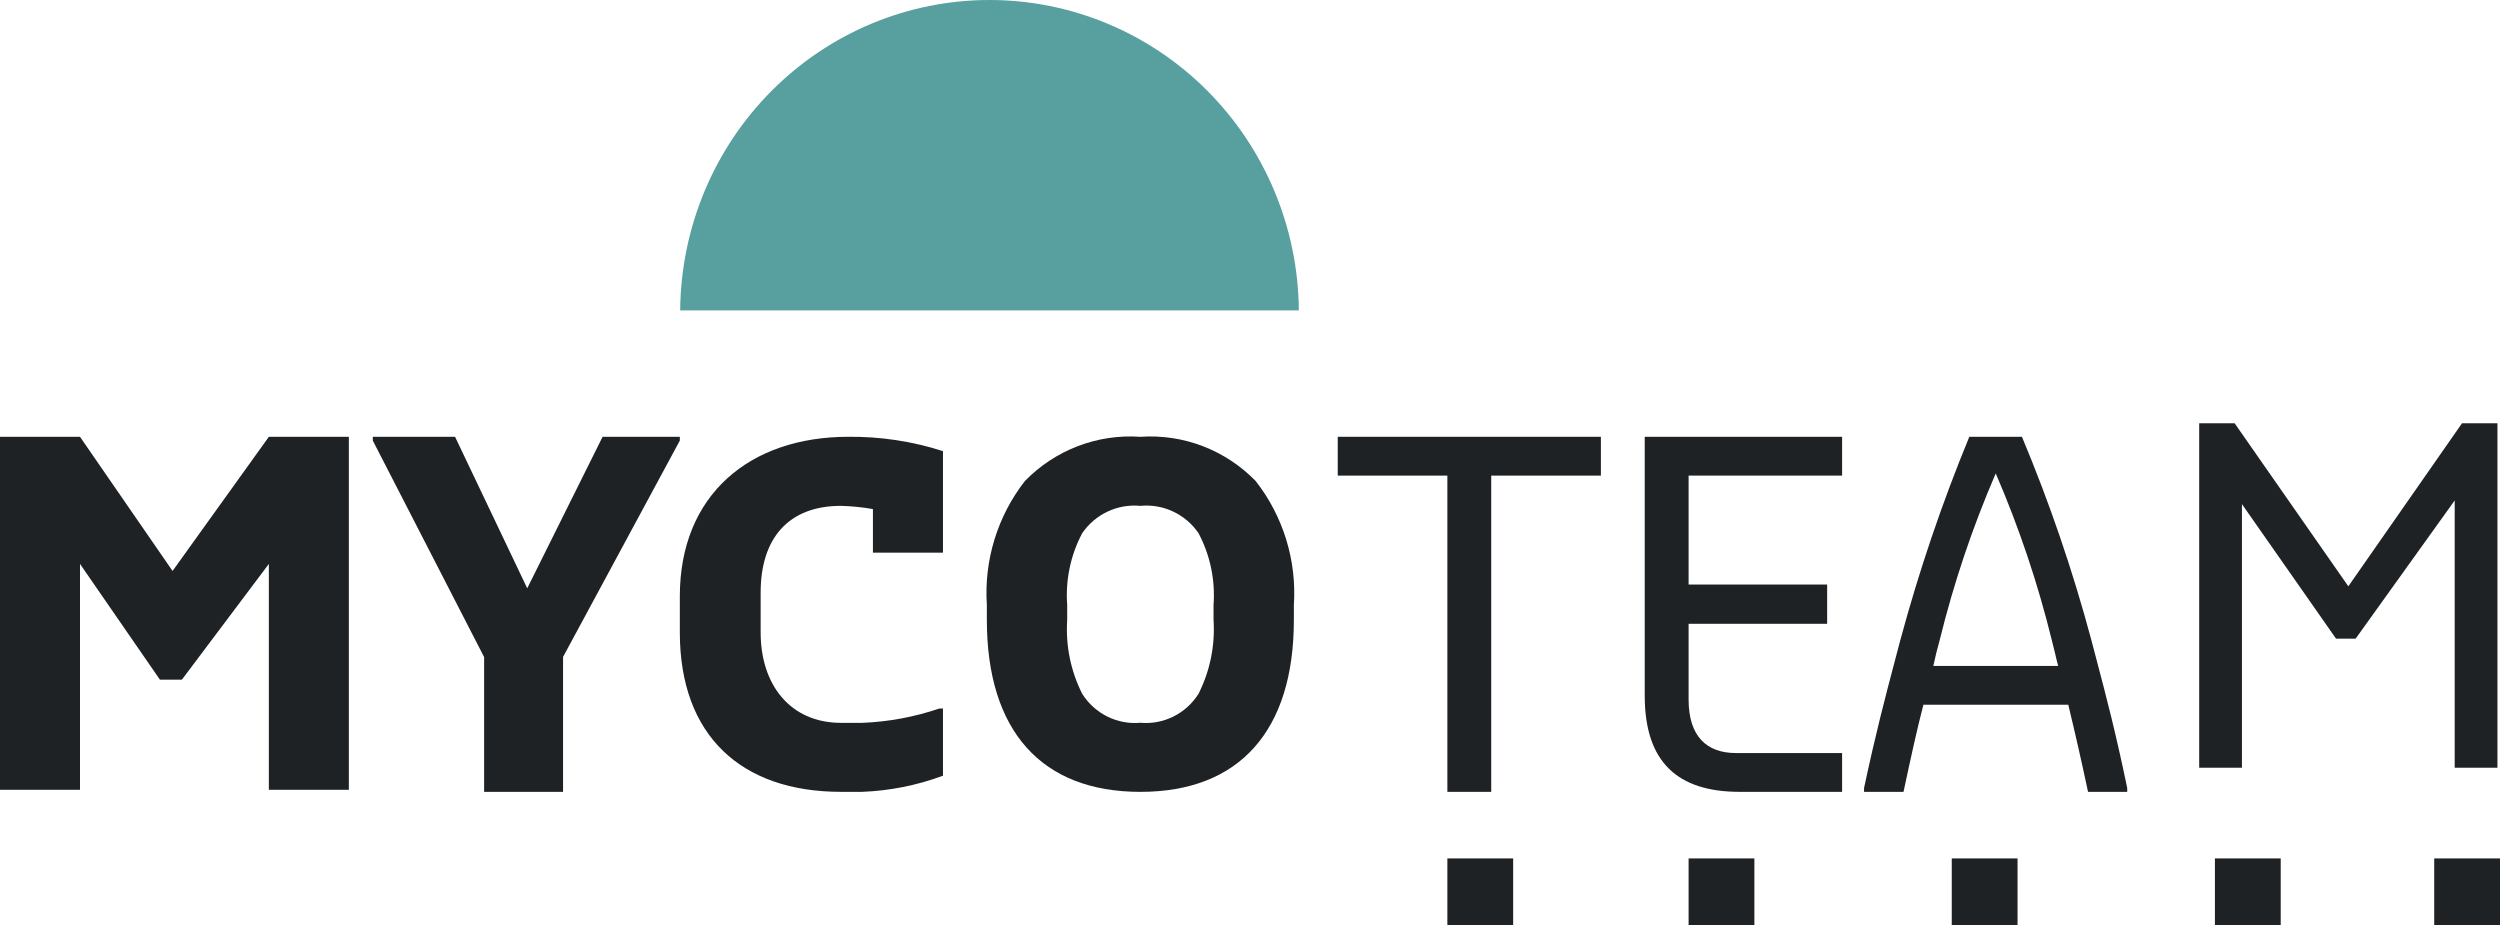
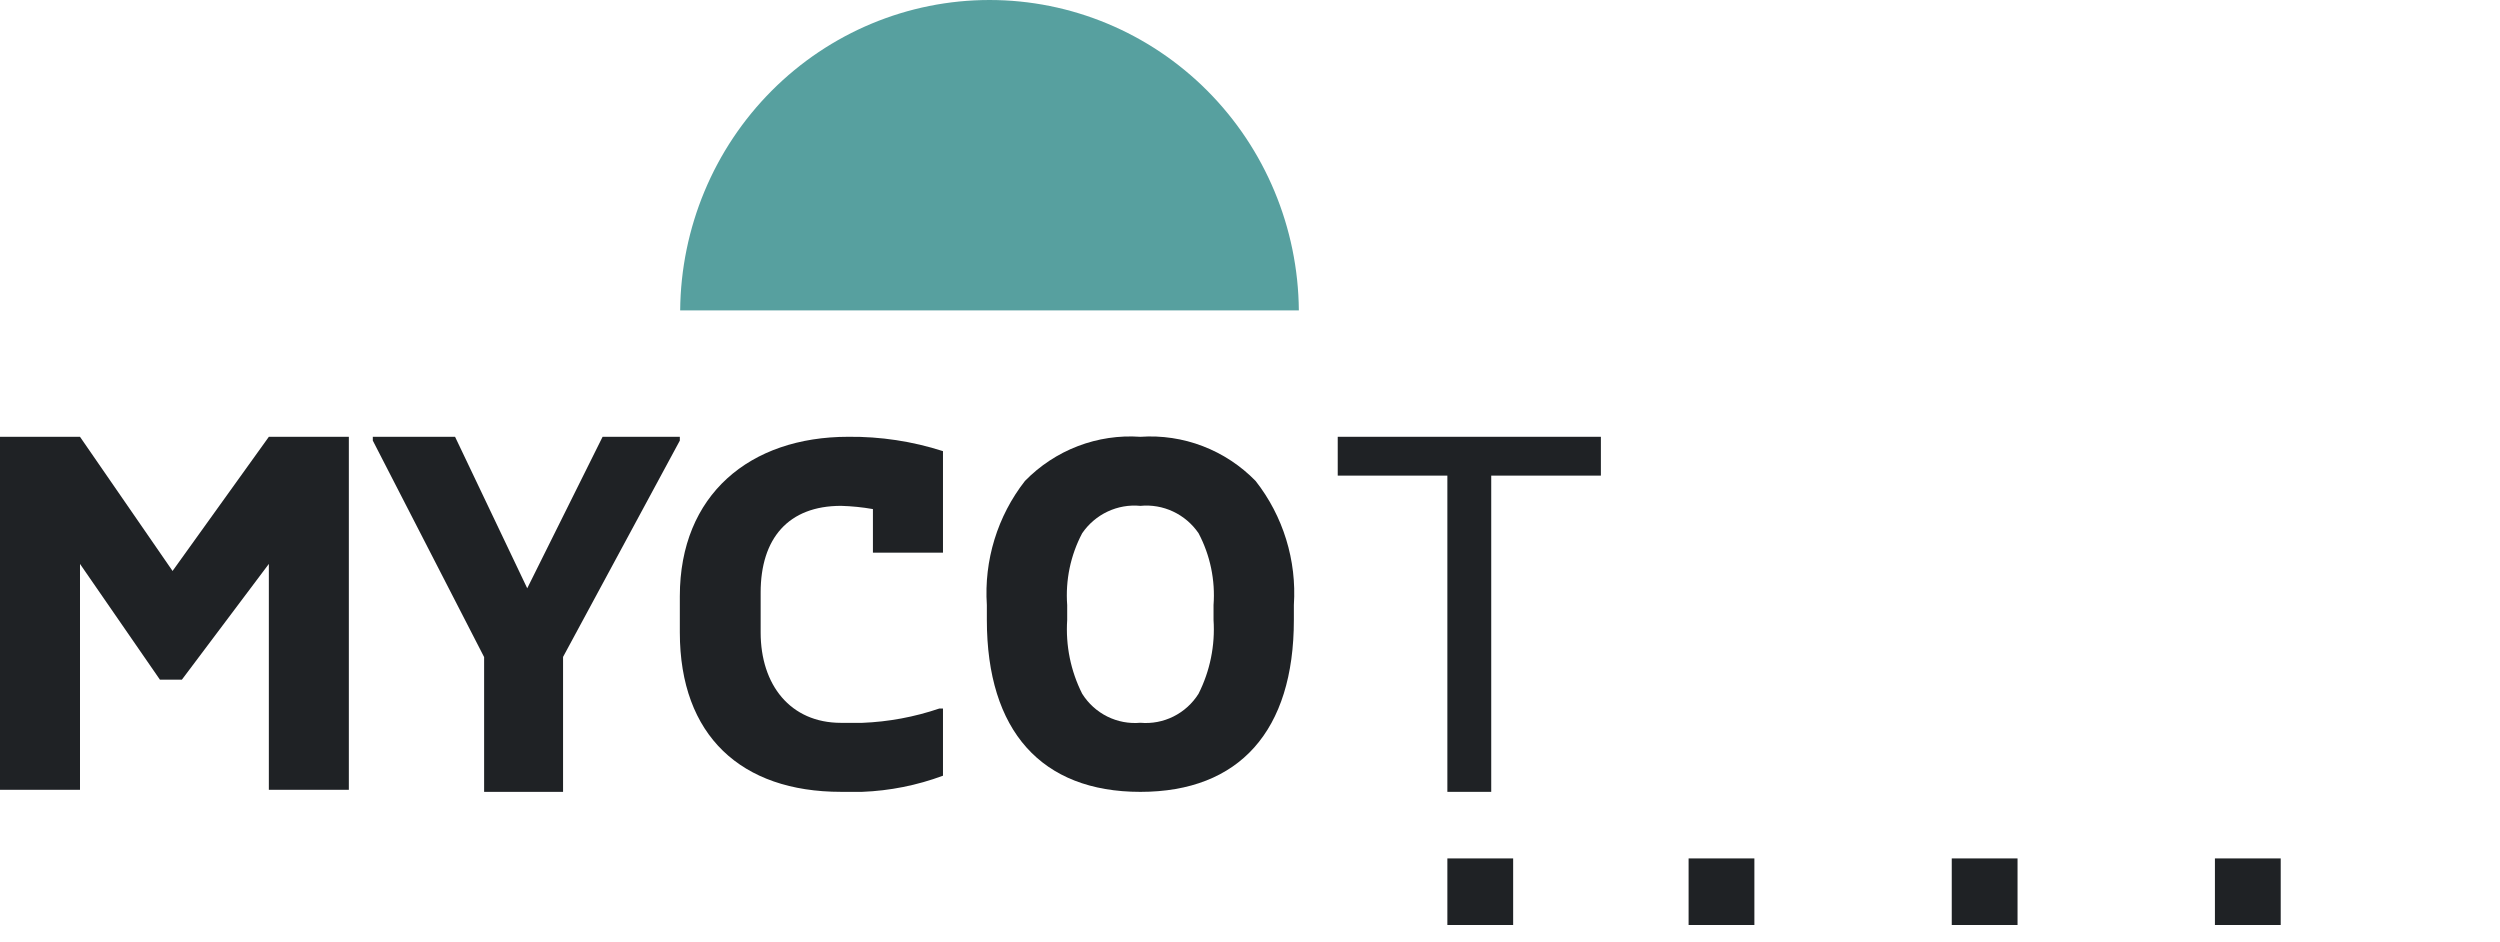
<svg xmlns="http://www.w3.org/2000/svg" width="130" height="49" viewBox="0 0 130 49" fill="none">
  <path d="M0 22.714H4.16L8.973 29.69L13.98 22.714H18.14V41.071H13.98V29.324L9.457 35.344H8.317L4.16 29.324V41.071H0V22.714Z" fill="#1F2225" />
  <path d="M25.17 34.16L19.386 22.911V22.713H23.663L27.416 30.591L31.335 22.713H35.351V22.911L29.279 34.16V41.176H25.174V34.16" fill="#1F2225" />
  <path d="M35.351 32.885V31.004C35.351 25.726 38.993 22.713 44.107 22.713C45.779 22.695 47.442 22.947 49.035 23.459V28.739H45.392V26.472C44.844 26.376 44.29 26.32 43.734 26.304C40.998 26.304 39.554 27.992 39.554 30.811V32.888C39.554 35.613 41.096 37.588 43.734 37.588H44.833C46.2 37.535 47.552 37.283 48.849 36.842H49.035V40.337C47.686 40.838 46.267 41.121 44.831 41.176H43.733C38.549 41.176 35.351 38.259 35.351 32.885Z" fill="#1F2225" />
  <path d="M59.299 41.177C54.151 41.177 51.316 38.001 51.316 32.235V31.463C51.163 29.138 51.869 26.838 53.297 25.01C54.075 24.212 55.014 23.594 56.05 23.198C57.086 22.801 58.194 22.636 59.299 22.714C60.402 22.637 61.509 22.803 62.543 23.199C63.578 23.596 64.515 24.213 65.292 25.01C66.724 26.836 67.434 29.136 67.281 31.463V32.235C67.281 38.001 64.447 41.177 59.299 41.177ZM59.299 26.305C58.715 26.248 58.127 26.351 57.596 26.601C57.064 26.851 56.608 27.24 56.274 27.727C55.668 28.873 55.398 30.169 55.494 31.464V32.236C55.407 33.564 55.676 34.891 56.274 36.076C56.593 36.584 57.044 36.993 57.578 37.259C58.111 37.525 58.707 37.637 59.299 37.584C59.892 37.637 60.487 37.524 61.02 37.258C61.554 36.992 62.005 36.583 62.324 36.075C62.922 34.889 63.191 33.563 63.104 32.235V31.463C63.2 30.168 62.93 28.872 62.324 27.726C61.99 27.239 61.534 26.85 61.002 26.6C60.471 26.35 59.883 26.248 59.299 26.305Z" fill="#1F2225" />
  <path d="M75.263 24.732H69.562V22.713H83.246V24.732H77.544V41.176H75.263V24.732Z" fill="#1F2225" />
-   <path d="M85.526 36.178V22.713H95.789V24.732H87.807V30.394H95.012V32.436H87.807V36.376C87.807 38.296 88.756 39.158 90.263 39.158H95.789V41.176H90.463C87.229 41.176 85.526 39.625 85.526 36.178Z" fill="#1F2225" />
-   <path d="M98.983 41.176H96.93V40.977C97.545 38.108 97.996 36.394 98.569 34.225L98.813 33.301C99.784 29.698 100.983 26.161 102.404 22.713L105.141 22.713C106.582 26.154 107.789 29.691 108.755 33.299L108.976 34.14C109.555 36.333 110.011 38.071 110.616 40.979V41.176H108.578C108.225 39.52 107.917 38.166 107.551 36.647H100.017C99.682 37.945 99.407 39.191 98.983 41.176ZM103.772 24.632C102.563 27.433 101.589 30.332 100.861 33.298C100.747 33.701 100.633 34.148 100.533 34.627H107.025C106.971 34.437 106.923 34.23 106.873 34.012C106.823 33.794 106.759 33.539 106.696 33.298C105.967 30.332 104.993 27.433 103.784 24.632H103.772Z" fill="#1F2225" />
-   <path d="M114.358 22.011H116.202L122.113 30.488L128.024 22.011H129.867V39.922H127.644V26.024L122.491 33.212H121.475L116.581 26.214V39.922H114.358V22.011Z" fill="#1F2225" />
  <path d="M35.369 16.14C35.405 11.847 37.115 7.742 40.128 4.719C43.141 1.696 47.212 0 51.454 0C55.697 0 59.768 1.696 62.781 4.719C65.793 7.742 67.504 11.847 67.54 16.14H35.369Z" fill="#57A09F" />
  <path d="M75.263 48.1H78.684V44.638H75.263V48.1Z" fill="#1F2225" />
  <path d="M87.807 48.1H91.228V44.638H87.807V48.1Z" fill="#1F2225" />
  <path d="M101.491 48.1H104.912V44.638H101.491V48.1Z" fill="#1F2225" />
  <path d="M115.176 48.1H118.597V44.638H115.176V48.1Z" fill="#1F2225" />
-   <path d="M126.579 48.1H130V44.638H126.579V48.1Z" fill="#1F2225" />
</svg>